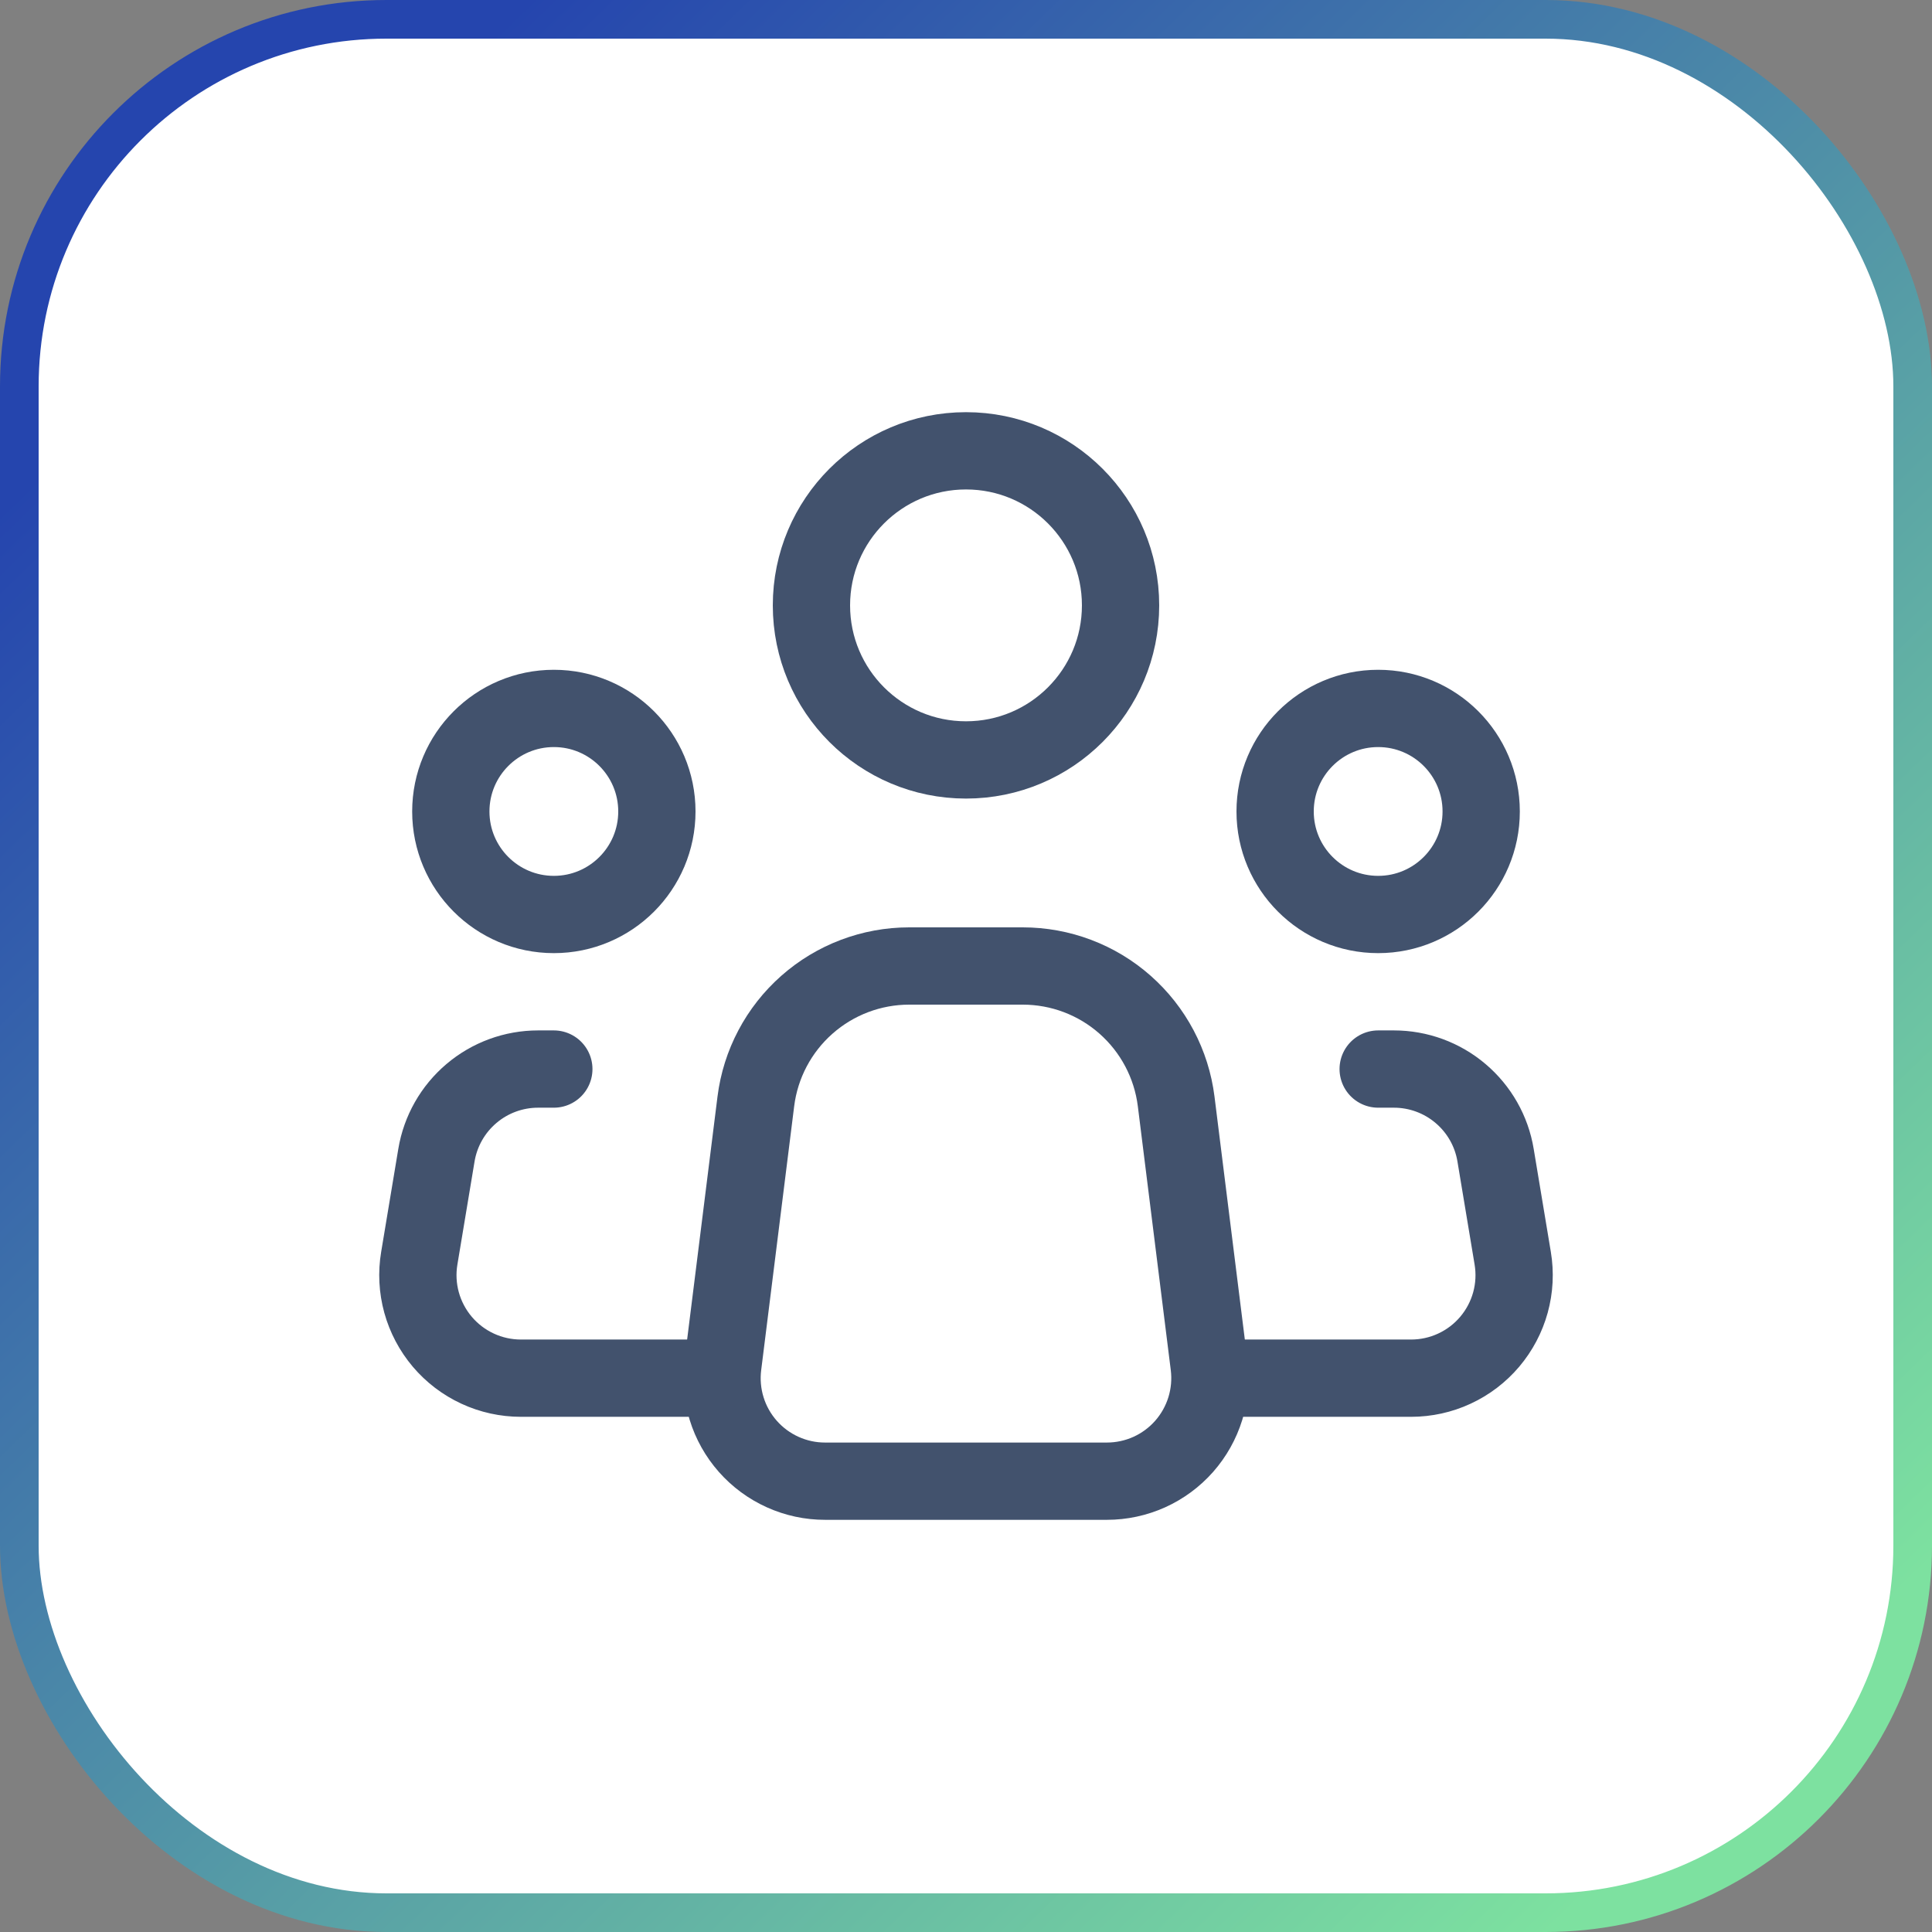
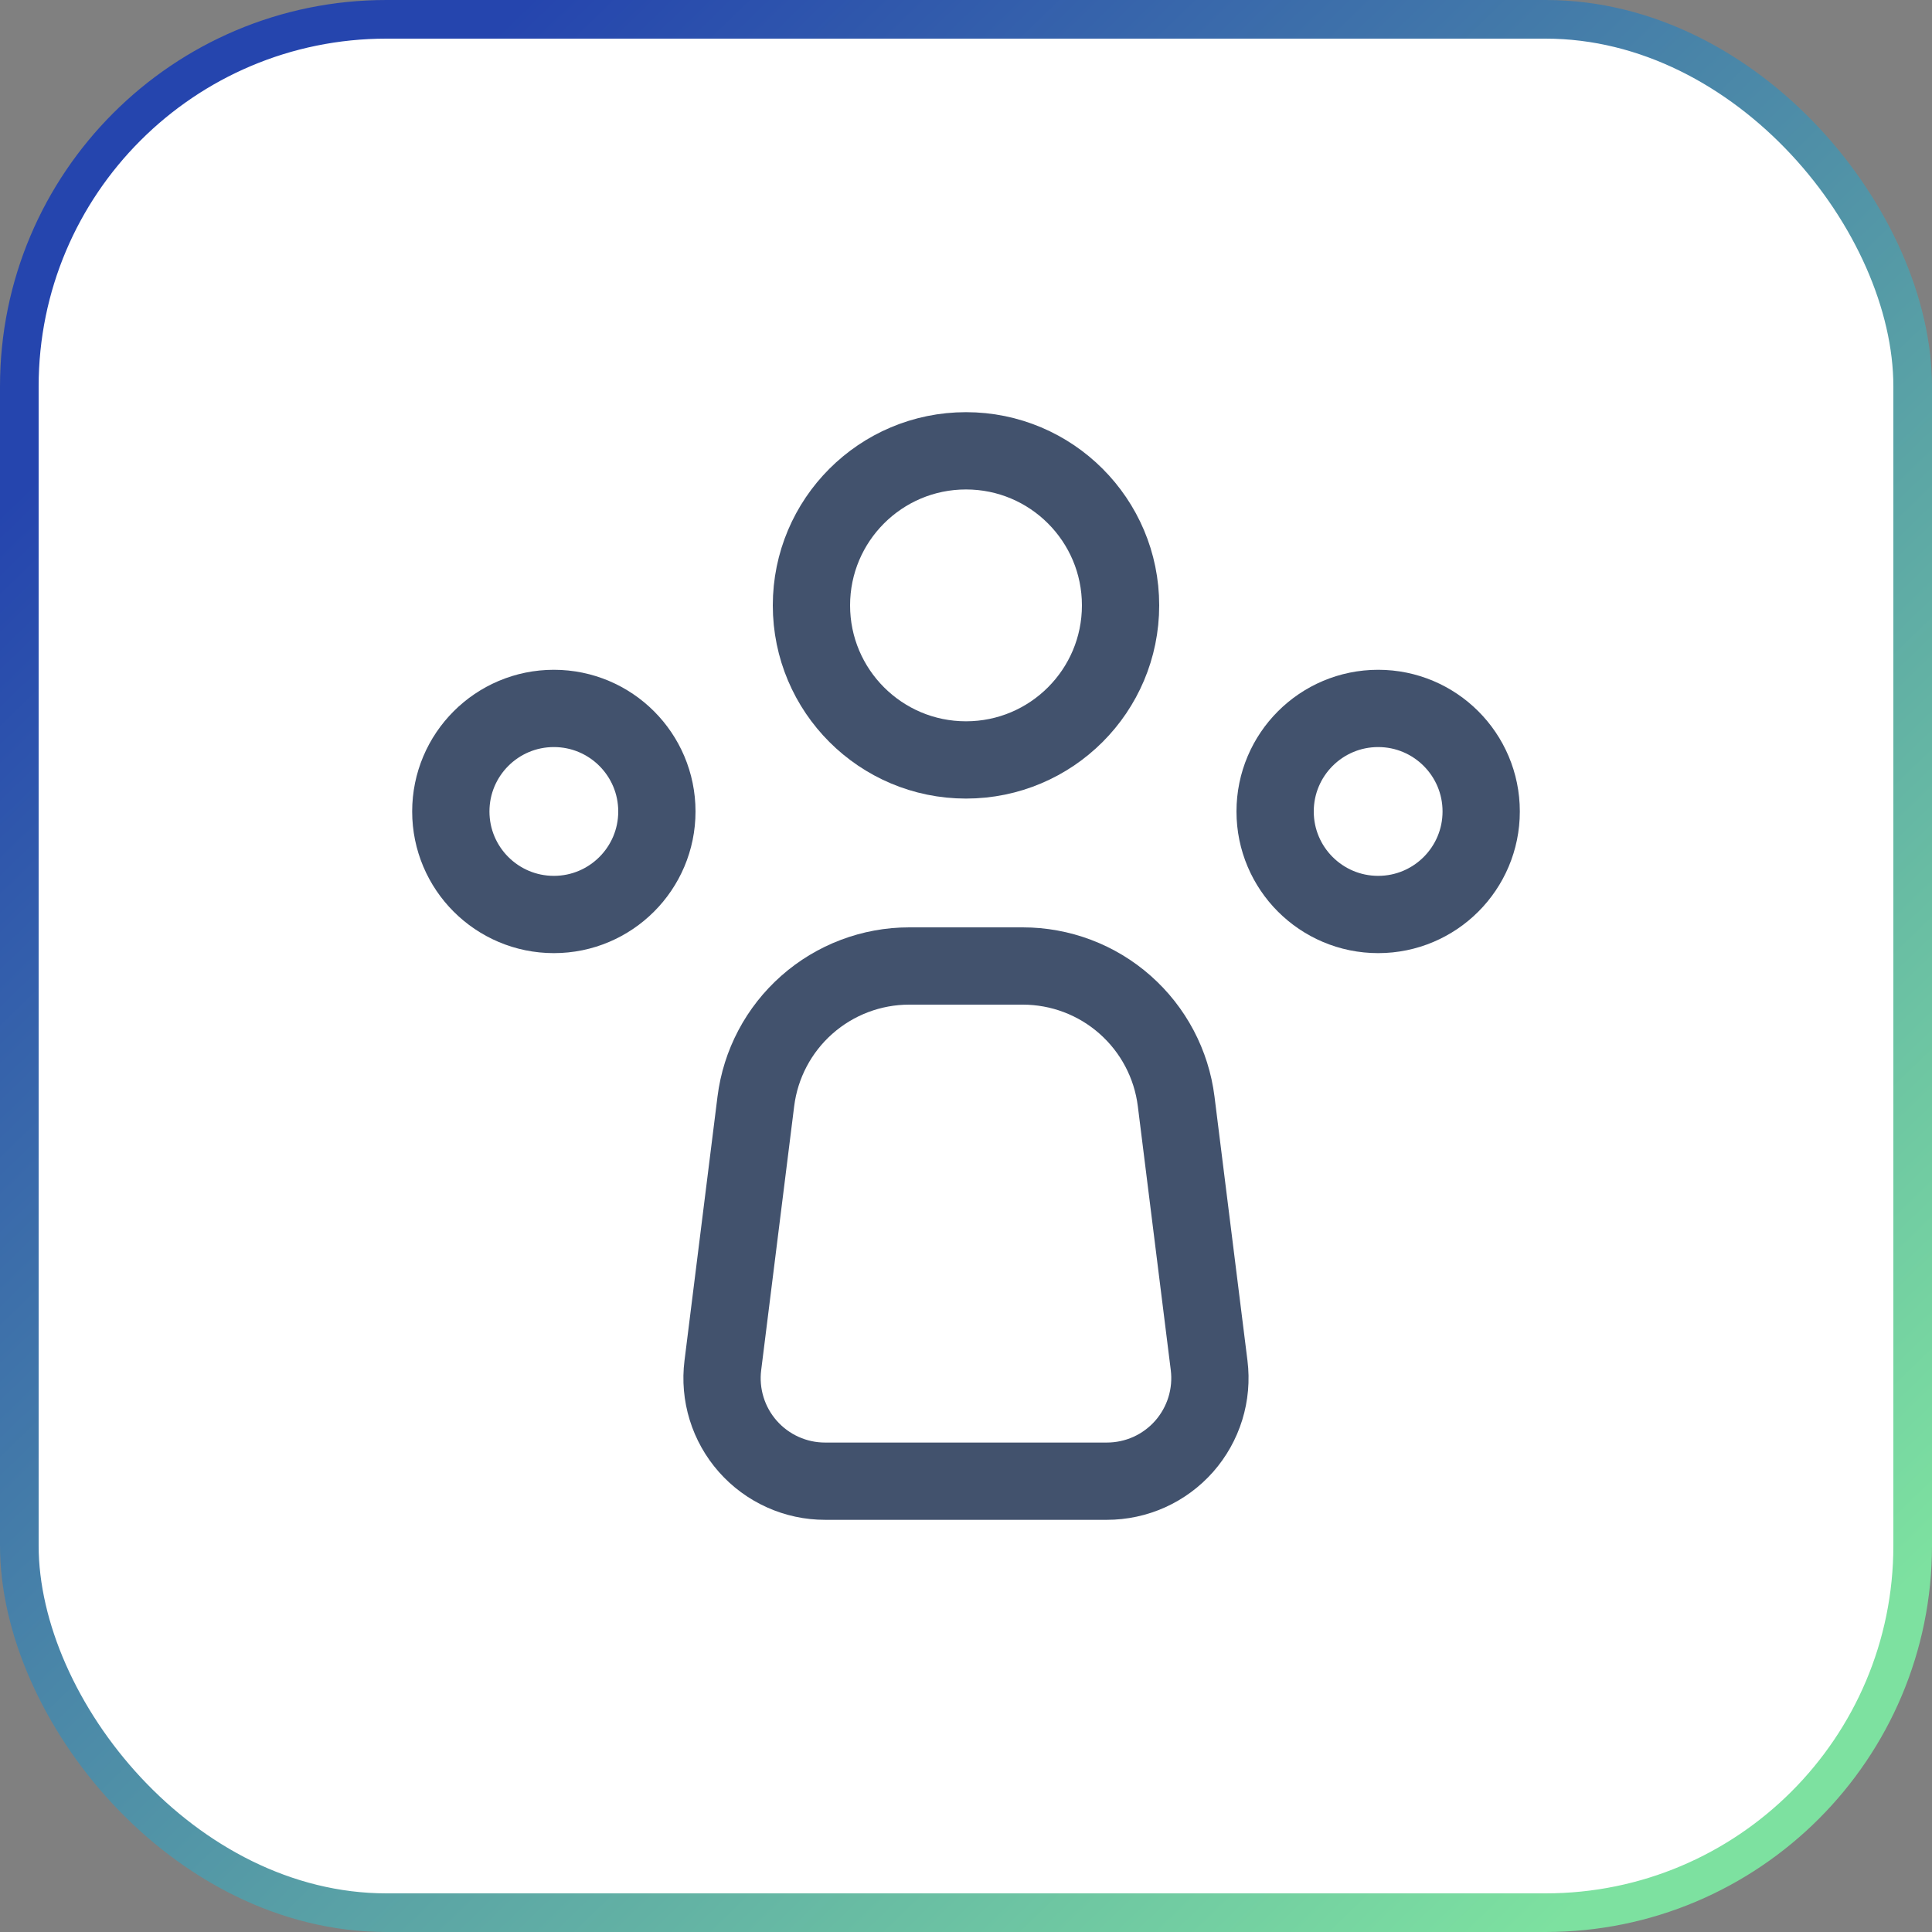
<svg xmlns="http://www.w3.org/2000/svg" width="50" height="50" viewBox="0 0 50 50" fill="none">
  <rect x="0" y="0" width="50" height="50" fill="#808080" stroke="none" />
  <rect x="0.5" y="0.5" width="49" height="49" rx="9.5" fill="white" />
  <rect x="0.5" y="0.5" width="49" height="49" rx="9.5" stroke="url(#paint0_linear_388_2070)" />
  <path d="M31.292 35.336L30.439 28.504C30.318 27.536 29.847 26.646 29.116 26.001C28.385 25.355 27.443 25 26.468 25H23.529C22.555 25 21.613 25.357 20.883 26.002C20.152 26.647 19.682 27.537 19.561 28.504L18.707 35.336C18.66 35.711 18.693 36.092 18.805 36.454C18.916 36.815 19.104 37.149 19.354 37.432C19.605 37.716 19.913 37.943 20.258 38.098C20.602 38.253 20.976 38.334 21.355 38.333H28.645C29.023 38.333 29.397 38.253 29.742 38.098C30.087 37.942 30.395 37.715 30.645 37.432C30.895 37.148 31.082 36.815 31.194 36.453C31.305 36.092 31.339 35.711 31.292 35.336Z" stroke="#42526D" stroke-width="2" stroke-linecap="round" stroke-linejoin="round" />
  <path d="M25 19.667C27.209 19.667 29 17.876 29 15.667C29 13.458 27.209 11.667 25 11.667C22.791 11.667 21 13.458 21 15.667C21 17.876 22.791 19.667 25 19.667Z" stroke="#42526D" stroke-width="2" />
  <path d="M14.334 23.667C15.806 23.667 17 22.473 17 21.001C17 19.528 15.806 18.334 14.334 18.334C12.861 18.334 11.667 19.528 11.667 21.001C11.667 22.473 12.861 23.667 14.334 23.667Z" stroke="#42526D" stroke-width="2" />
  <path d="M35.667 23.667C37.139 23.667 38.333 22.473 38.333 21.001C38.333 19.528 37.139 18.334 35.667 18.334C34.194 18.334 33 19.528 33 21.001C33 22.473 34.194 23.667 35.667 23.667Z" stroke="#42526D" stroke-width="2" />
-   <path d="M14.333 27.667H13.925C13.294 27.667 12.683 27.891 12.202 28.299C11.72 28.707 11.399 29.272 11.295 29.895L10.851 32.562C10.787 32.944 10.807 33.335 10.91 33.709C11.013 34.082 11.196 34.428 11.446 34.724C11.697 35.02 12.008 35.257 12.36 35.42C12.711 35.583 13.094 35.667 13.481 35.667H18.333M35.667 27.667H36.075C36.706 27.667 37.317 27.891 37.798 28.299C38.28 28.707 38.602 29.272 38.705 29.895L39.149 32.562C39.213 32.944 39.193 33.335 39.09 33.709C38.987 34.082 38.804 34.428 38.554 34.724C38.303 35.02 37.992 35.257 37.64 35.42C37.289 35.583 36.906 35.667 36.519 35.667H31.667" stroke="#42526D" stroke-width="2" stroke-linecap="round" stroke-linejoin="round" />
  <defs>
    <linearGradient id="paint0_linear_388_2070" x1="8.398" y1="5.067" x2="46.225" y2="44.137" gradientUnits="userSpaceOnUse">
      <stop stop-color="#2545AE" />
      <stop offset="1" stop-color="#7DE1A0" />
    </linearGradient>
  </defs>
</svg>